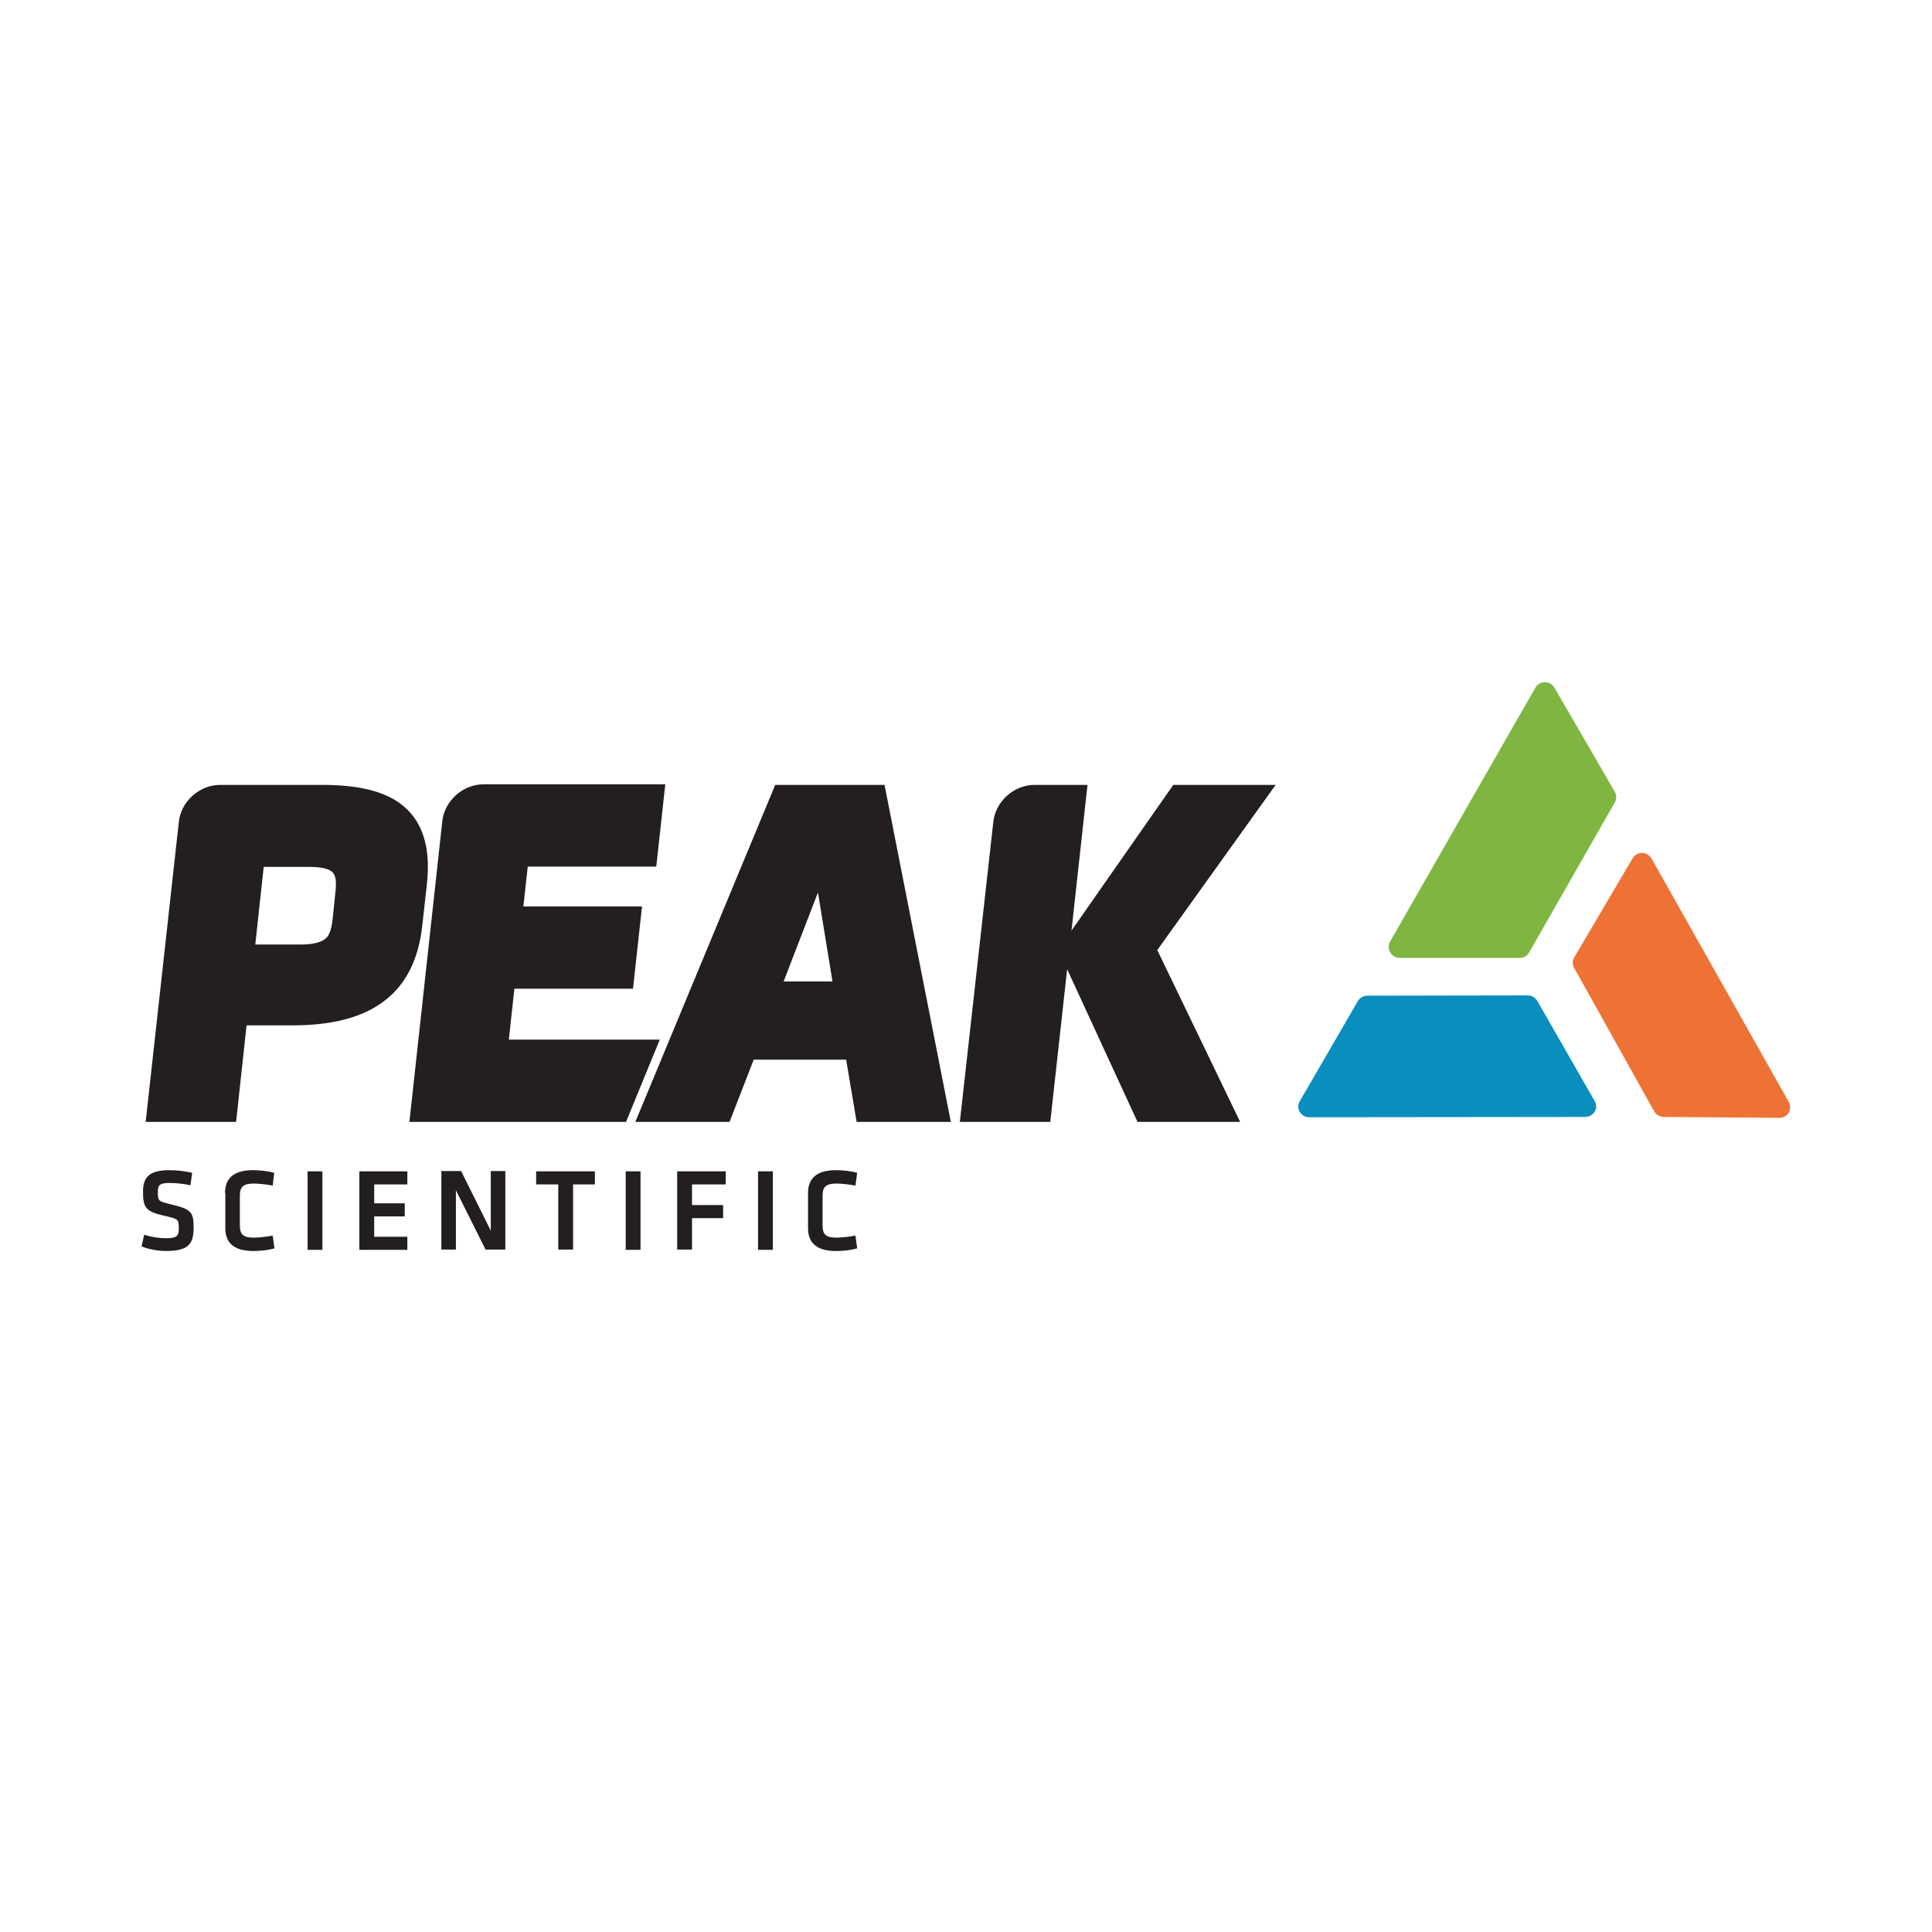
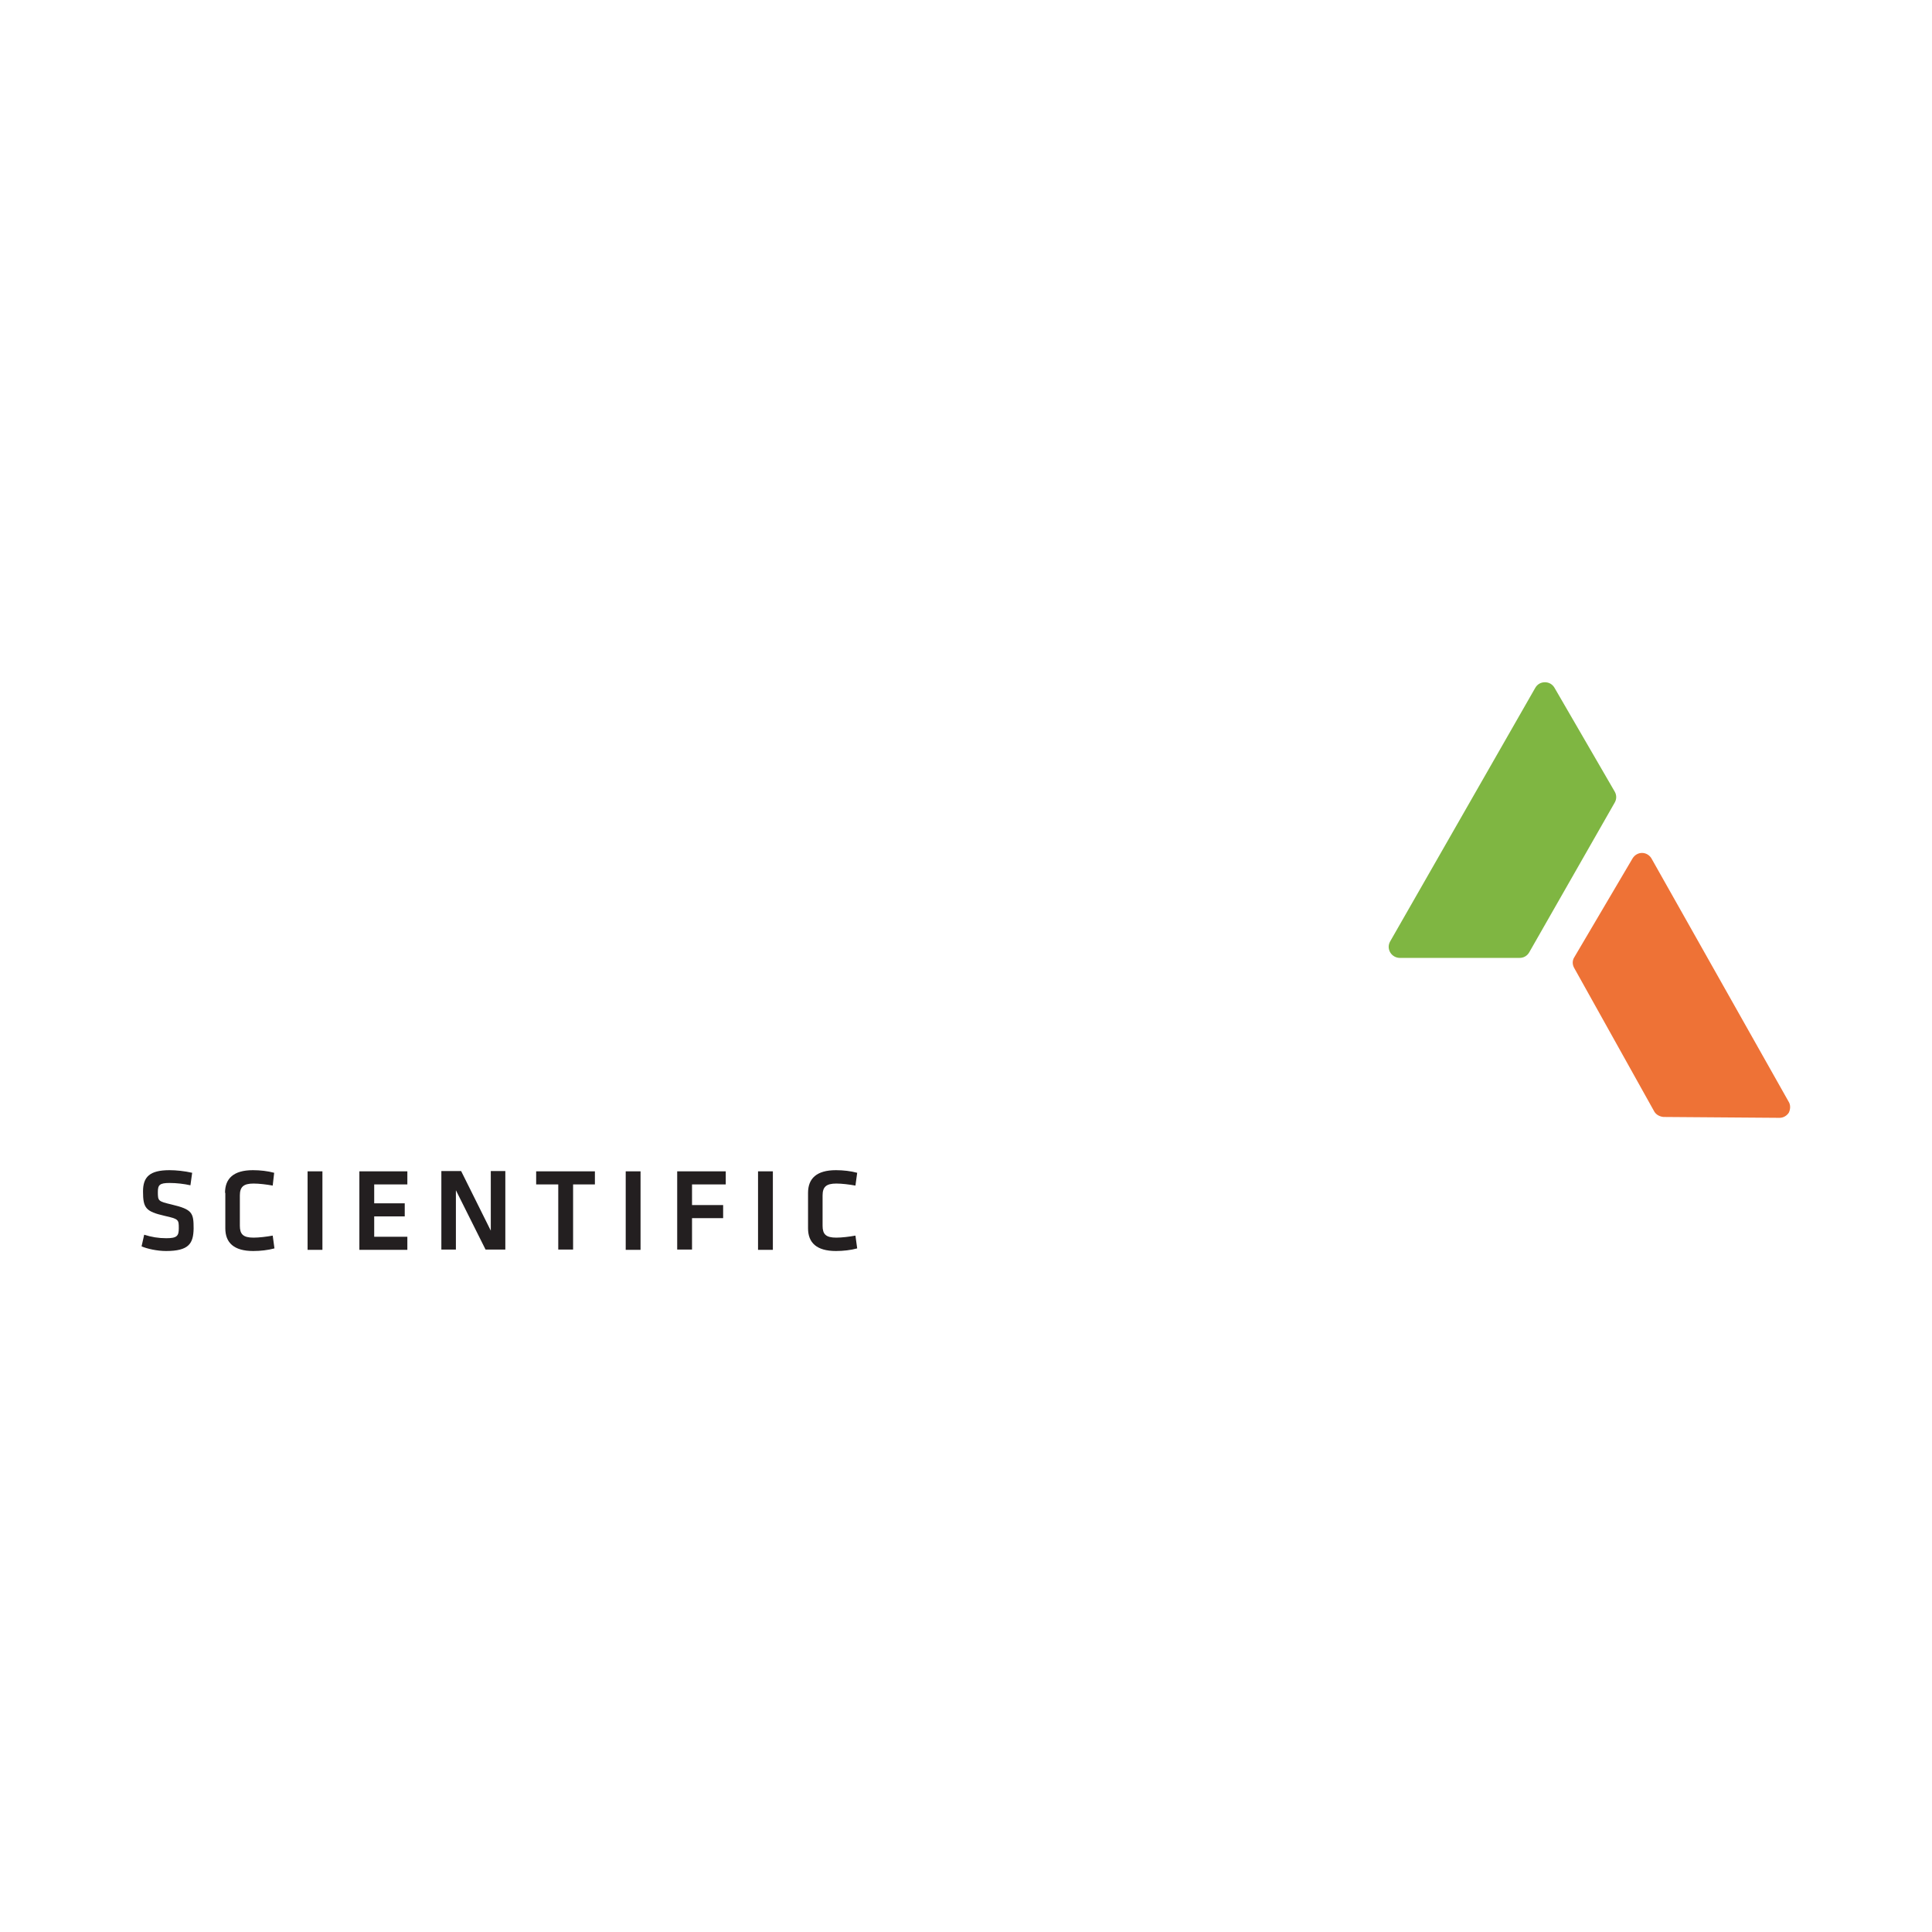
<svg xmlns="http://www.w3.org/2000/svg" width="701" height="701" viewBox="0 0 701 701" fill="none">
-   <path d="M375.383 284.788H394.585L388.782 337.647L425.709 284.788H462.847L419.906 344.715L449.975 407.069H412.732L387.199 351.679L381.08 407.069H348.268L360.401 298.293C361.139 290.802 367.892 284.788 375.383 284.788ZM151.921 407.069H227.147L239.386 377.211H184.628L186.633 358.748H229.679L232.95 328.89H189.904L191.486 314.435H238.12L241.39 284.577H175.449C167.958 284.577 161.206 290.591 160.467 298.082L148.545 407.069H151.921ZM120.692 333.426C120.27 337.33 119.426 339.546 118.16 340.495C116.999 341.55 114.467 342.711 109.086 342.711H92.627L95.687 314.541H112.146C117.316 314.541 119.742 315.49 120.692 316.545C121.641 317.495 122.169 319.394 121.747 323.298L120.692 333.426ZM147.912 293.862C141.582 287.531 131.348 284.788 116.894 284.788H79.861C72.37 284.788 65.618 290.802 64.879 298.293L52.852 407.069H85.664L89.462 372.041H105.921C120.375 372.041 131.453 369.298 139.577 363.073C147.701 356.849 151.921 347.459 153.188 336.064L154.876 320.977C156.142 309.688 154.348 300.298 147.912 293.862ZM302.056 356.11L296.781 323.825L284.331 356.11H302.056ZM344.153 402.744L344.997 407.069H310.813L307.015 384.491H273.464L264.707 407.069H230.523L281.272 284.788H320.942L344.153 402.744Z" fill="#231F20" />
  <path d="M507.899 347.562H551.367C552.844 347.562 554.11 346.824 554.849 345.558L585.868 291.222C586.606 289.956 586.606 288.479 585.868 287.213L564.028 249.548C563.289 248.282 562.023 247.543 560.546 247.543C559.069 247.543 557.803 248.282 557.065 249.548L504.417 341.549C503.679 342.815 503.679 344.292 504.417 345.558C505.156 346.824 506.527 347.562 507.899 347.562Z" fill="#7FB642" />
  <path d="M648.956 399.682L599.157 311.374C598.419 310.213 597.153 309.475 595.781 309.475C594.41 309.475 593.144 310.213 592.405 311.374L571.198 347.351C570.46 348.512 570.46 349.989 571.198 351.255L600.213 403.269C600.846 404.43 602.217 405.168 603.589 405.274L645.686 405.59C647.057 405.59 648.323 404.852 649.062 403.691C649.695 402.32 649.695 400.843 648.956 399.682Z" fill="#EE7236" />
-   <path d="M557.799 363.176C557.06 362.015 555.794 361.171 554.423 361.171L496.078 361.276C494.707 361.276 493.44 362.015 492.702 363.176L471.601 399.575C470.862 400.736 470.862 402.213 471.601 403.479C472.339 404.639 473.605 405.378 474.977 405.378L575.207 405.272C576.579 405.272 577.845 404.534 578.584 403.373C579.322 402.213 579.322 400.736 578.584 399.469L557.799 363.176Z" fill="#098EBE" />
  <path d="M60.23 453.913C56.959 453.913 53.266 453.069 51.367 452.225L52.317 448.004C54.954 448.848 57.486 449.27 60.335 449.27C64.239 449.27 64.872 448.426 64.872 445.683C64.872 442.518 64.872 442.307 59.702 441.146C52.844 439.564 51.895 438.298 51.895 432.284C51.895 427.114 54.216 424.582 61.496 424.582C63.922 424.582 66.982 424.899 69.725 425.532L69.092 430.068C66.771 429.541 64.028 429.224 61.496 429.224C57.908 429.224 57.276 429.963 57.276 432.495C57.276 435.766 57.381 435.871 62.234 437.032C69.831 438.825 70.253 440.091 70.253 445.789C70.147 451.169 68.565 453.913 60.23 453.913Z" fill="#231F20" />
  <path d="M81.648 432.811C81.648 427.642 84.708 424.582 91.777 424.582C94.415 424.582 97.158 424.899 99.479 425.532L98.951 430.174C96.63 429.752 93.993 429.435 91.988 429.435C88.295 429.435 87.029 430.701 87.029 433.761V444.734C87.029 447.793 88.19 449.059 91.988 449.059C93.993 449.059 96.63 448.743 98.951 448.321L99.584 452.963C97.263 453.596 94.52 453.913 91.882 453.913C84.814 453.913 81.754 450.853 81.754 445.683V432.811H81.648Z" fill="#231F20" />
  <path d="M116.986 453.489H111.605V425.002H116.986V453.489Z" fill="#231F20" />
  <path d="M130.395 425.002H147.803V429.75H135.775V436.608H146.853V441.355H135.775V448.741H147.803V453.489H130.395V425.002Z" fill="#231F20" />
  <path d="M165.416 431.864V453.387H160.141V424.9H167.315L178.077 446.529V424.9H183.352V453.387H176.177L165.416 431.864Z" fill="#231F20" />
  <path d="M202.452 429.75H194.539V425.002H215.851V429.75H207.938V453.383H202.557V429.75H202.452Z" fill="#231F20" />
  <path d="M232.412 453.489H227.031V425.002H232.412V453.489Z" fill="#231F20" />
  <path d="M245.711 453.489V425.002H263.33V429.75H251.092V437.241H262.381V441.988H251.092V453.383H245.711V453.489Z" fill="#231F20" />
  <path d="M280.424 453.489H275.043V425.002H280.424V453.489Z" fill="#231F20" />
  <path d="M293.188 432.811C293.188 427.642 296.247 424.582 303.316 424.582C305.954 424.582 308.697 424.899 311.018 425.532L310.385 430.174C308.064 429.752 305.426 429.435 303.422 429.435C299.729 429.435 298.463 430.701 298.463 433.761V444.734C298.463 447.793 299.623 449.059 303.422 449.059C305.426 449.059 308.064 448.743 310.385 448.321L311.018 452.963C308.697 453.596 305.954 453.913 303.316 453.913C296.247 453.913 293.188 450.853 293.188 445.683V432.811Z" fill="#231F20" />
</svg>